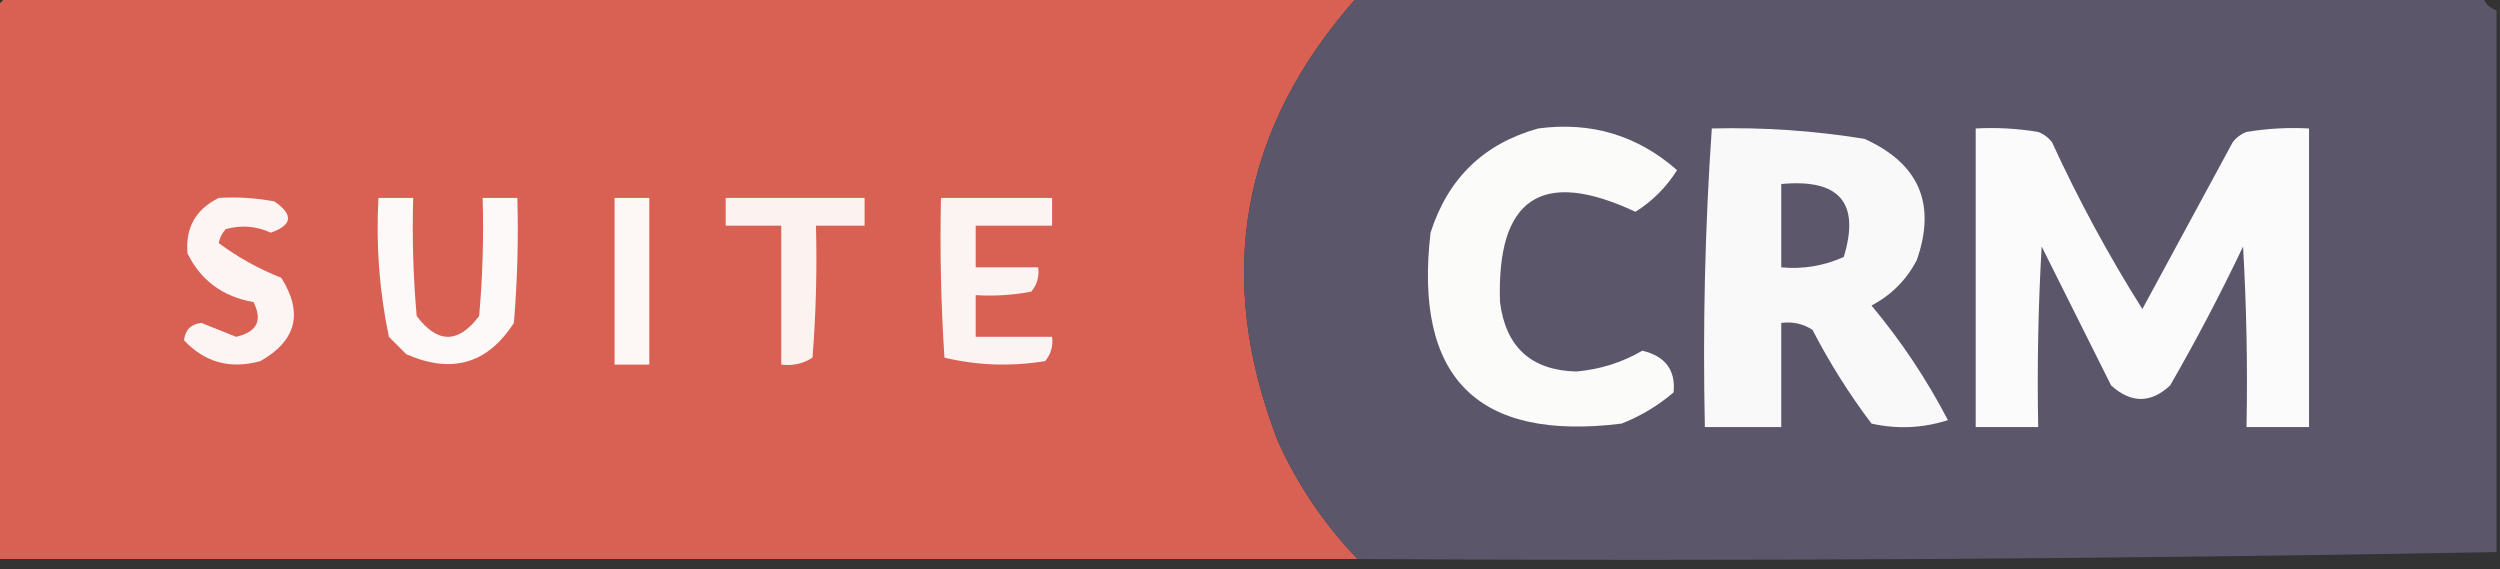
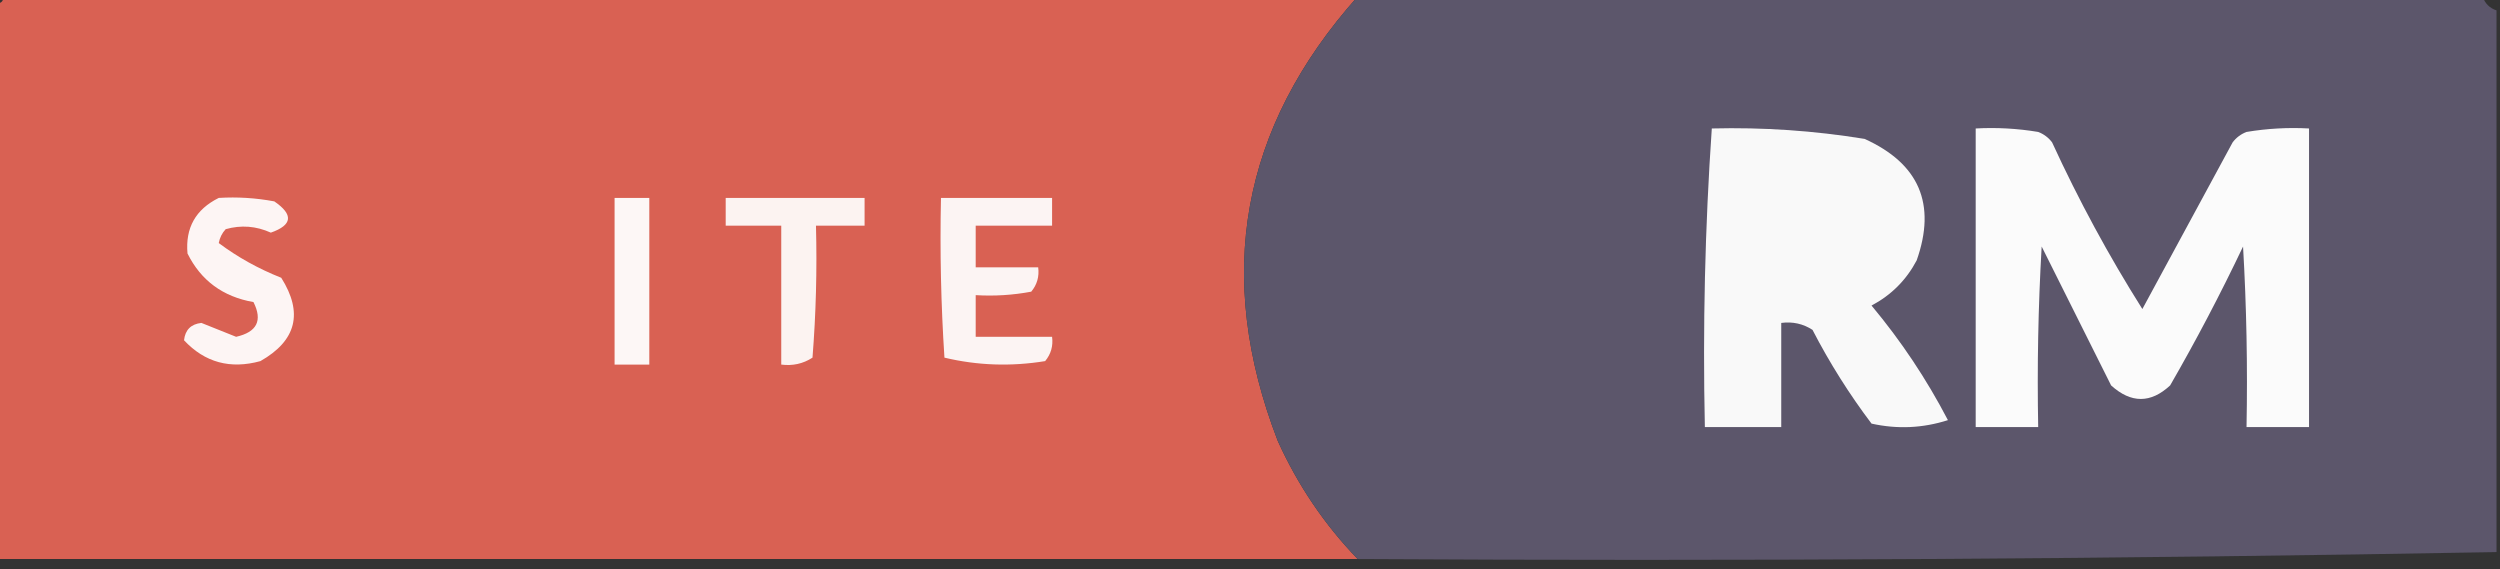
<svg xmlns="http://www.w3.org/2000/svg" version="1.1" width="360px" height="82px" style="shape-rendering:geometricPrecision; text-rendering:geometricPrecision; image-rendering:optimizeQuality; fill-rule:evenodd; clip-rule:evenodd">
  <rect width="100%" height="100%" fill="#333333" stroke="none" />
  <g>
    <path style="opacity:0.989" fill="#db6254" d="M 0.5,-0.5 C 65.5,-0.5 130.5,-0.5 195.5,-0.5C 178.645,18.393 174.811,39.727 184,63.5C 186.881,69.868 190.714,75.535 195.5,80.5C 130.167,80.5 64.833,80.5 -0.5,80.5C -0.5,53.833 -0.5,27.167 -0.5,0.5C 0.167,0.5 0.5,0.167 0.5,-0.5 Z" />
  </g>
  <g>
    <path style="opacity:0.999" fill="#5c566b" d="M 195.5,-0.5 C 249.5,-0.5 303.5,-0.5 357.5,-0.5C 357.833,0.5 358.5,1.167 359.5,1.5C 359.5,27.5 359.5,53.5 359.5,79.5C 304.905,80.496 250.238,80.829 195.5,80.5C 190.714,75.535 186.881,69.868 184,63.5C 174.811,39.727 178.645,18.393 195.5,-0.5 Z" />
  </g>
  <g>
-     <path style="opacity:1" fill="#fbfbfa" d="M 221.5,18.5 C 229.115,17.484 235.781,19.484 241.5,24.5C 239.939,26.973 237.939,28.973 235.5,30.5C 222.001,24.172 215.501,28.505 216,43.5C 216.828,49.996 220.495,53.329 227,53.5C 230.426,53.191 233.592,52.191 236.5,50.5C 239.804,51.287 241.304,53.287 241,56.5C 238.742,58.43 236.242,59.93 233.5,61C 212.742,63.575 203.575,54.408 206,33.5C 208.503,25.679 213.67,20.679 221.5,18.5 Z" />
-   </g>
+     </g>
  <g>
    <path style="opacity:1" fill="#f9f9f9" d="M 246.5,18.5 C 253.881,18.314 261.214,18.814 268.5,20C 276.363,23.558 278.863,29.391 276,37.5C 274.5,40.333 272.333,42.5 269.5,44C 273.755,49.092 277.422,54.592 280.5,60.5C 276.878,61.659 273.211,61.825 269.5,61C 266.292,56.753 263.458,52.253 261,47.5C 259.644,46.62 258.144,46.286 256.5,46.5C 256.5,51.5 256.5,56.5 256.5,61.5C 252.833,61.5 249.167,61.5 245.5,61.5C 245.184,47.088 245.518,32.755 246.5,18.5 Z" />
  </g>
  <g>
    <path style="opacity:1" fill="#fbfbfb" d="M 284.5,18.5 C 287.518,18.335 290.518,18.502 293.5,19C 294.308,19.308 294.975,19.808 295.5,20.5C 299.341,28.854 303.674,36.854 308.5,44.5C 312.833,36.5 317.167,28.5 321.5,20.5C 322.025,19.808 322.692,19.308 323.5,19C 326.482,18.502 329.482,18.335 332.5,18.5C 332.5,32.833 332.5,47.167 332.5,61.5C 329.5,61.5 326.5,61.5 323.5,61.5C 323.666,52.827 323.5,44.16 323,35.5C 319.755,42.325 316.255,48.991 312.5,55.5C 309.706,58.1 306.873,58.1 304,55.5C 300.667,48.833 297.333,42.167 294,35.5C 293.5,44.16 293.334,52.827 293.5,61.5C 290.5,61.5 287.5,61.5 284.5,61.5C 284.5,47.167 284.5,32.833 284.5,18.5 Z" />
  </g>
  <g>
-     <path style="opacity:1" fill="#5d576c" d="M 256.5,26.5 C 264.887,25.706 267.887,29.206 265.5,37C 262.649,38.289 259.649,38.789 256.5,38.5C 256.5,34.5 256.5,30.5 256.5,26.5 Z" />
-   </g>
+     </g>
  <g>
    <path style="opacity:1" fill="#fdf5f4" d="M 31.5,28.5 C 34.187,28.336 36.854,28.503 39.5,29C 42.287,30.907 42.12,32.407 39,33.5C 36.88,32.541 34.714,32.374 32.5,33C 31.978,33.561 31.645,34.228 31.5,35C 34.213,37.03 37.213,38.697 40.5,40C 43.69,45.051 42.69,49.051 37.5,52C 33.157,53.197 29.491,52.197 26.5,49C 26.667,47.5 27.5,46.667 29,46.5C 30.667,47.167 32.333,47.833 34,48.5C 37.007,47.82 37.84,46.154 36.5,43.5C 32.094,42.726 28.927,40.393 27,36.5C 26.675,32.817 28.175,30.15 31.5,28.5 Z" />
  </g>
  <g>
-     <path style="opacity:1" fill="#fdf9f8" d="M 54.5,28.5 C 56.167,28.5 57.833,28.5 59.5,28.5C 59.334,34.176 59.501,39.843 60,45.5C 63,49.5 66,49.5 69,45.5C 69.499,39.843 69.666,34.176 69.5,28.5C 71.167,28.5 72.833,28.5 74.5,28.5C 74.666,34.509 74.499,40.509 74,46.5C 70.22,52.39 65.053,53.89 58.5,51C 57.667,50.167 56.833,49.333 56,48.5C 54.623,41.924 54.123,35.257 54.5,28.5 Z" />
-   </g>
+     </g>
  <g>
    <path style="opacity:1" fill="#fdf7f6" d="M 88.5,28.5 C 90.167,28.5 91.833,28.5 93.5,28.5C 93.5,36.5 93.5,44.5 93.5,52.5C 91.833,52.5 90.167,52.5 88.5,52.5C 88.5,44.5 88.5,36.5 88.5,28.5 Z" />
  </g>
  <g>
    <path style="opacity:1" fill="#fcf3f1" d="M 104.5,28.5 C 111.167,28.5 117.833,28.5 124.5,28.5C 124.5,29.833 124.5,31.167 124.5,32.5C 122.167,32.5 119.833,32.5 117.5,32.5C 117.666,38.842 117.5,45.175 117,51.5C 115.644,52.38 114.144,52.714 112.5,52.5C 112.5,45.833 112.5,39.167 112.5,32.5C 109.833,32.5 107.167,32.5 104.5,32.5C 104.5,31.167 104.5,29.833 104.5,28.5 Z" />
  </g>
  <g>
    <path style="opacity:1" fill="#fcf4f3" d="M 135.5,28.5 C 140.833,28.5 146.167,28.5 151.5,28.5C 151.5,29.833 151.5,31.167 151.5,32.5C 147.833,32.5 144.167,32.5 140.5,32.5C 140.5,34.5 140.5,36.5 140.5,38.5C 143.5,38.5 146.5,38.5 149.5,38.5C 149.67,39.822 149.337,40.989 148.5,42C 145.854,42.497 143.187,42.664 140.5,42.5C 140.5,44.5 140.5,46.5 140.5,48.5C 144.167,48.5 147.833,48.5 151.5,48.5C 151.67,49.822 151.337,50.989 150.5,52C 145.581,52.801 140.748,52.635 136,51.5C 135.5,43.841 135.334,36.174 135.5,28.5 Z" />
  </g>
</svg>